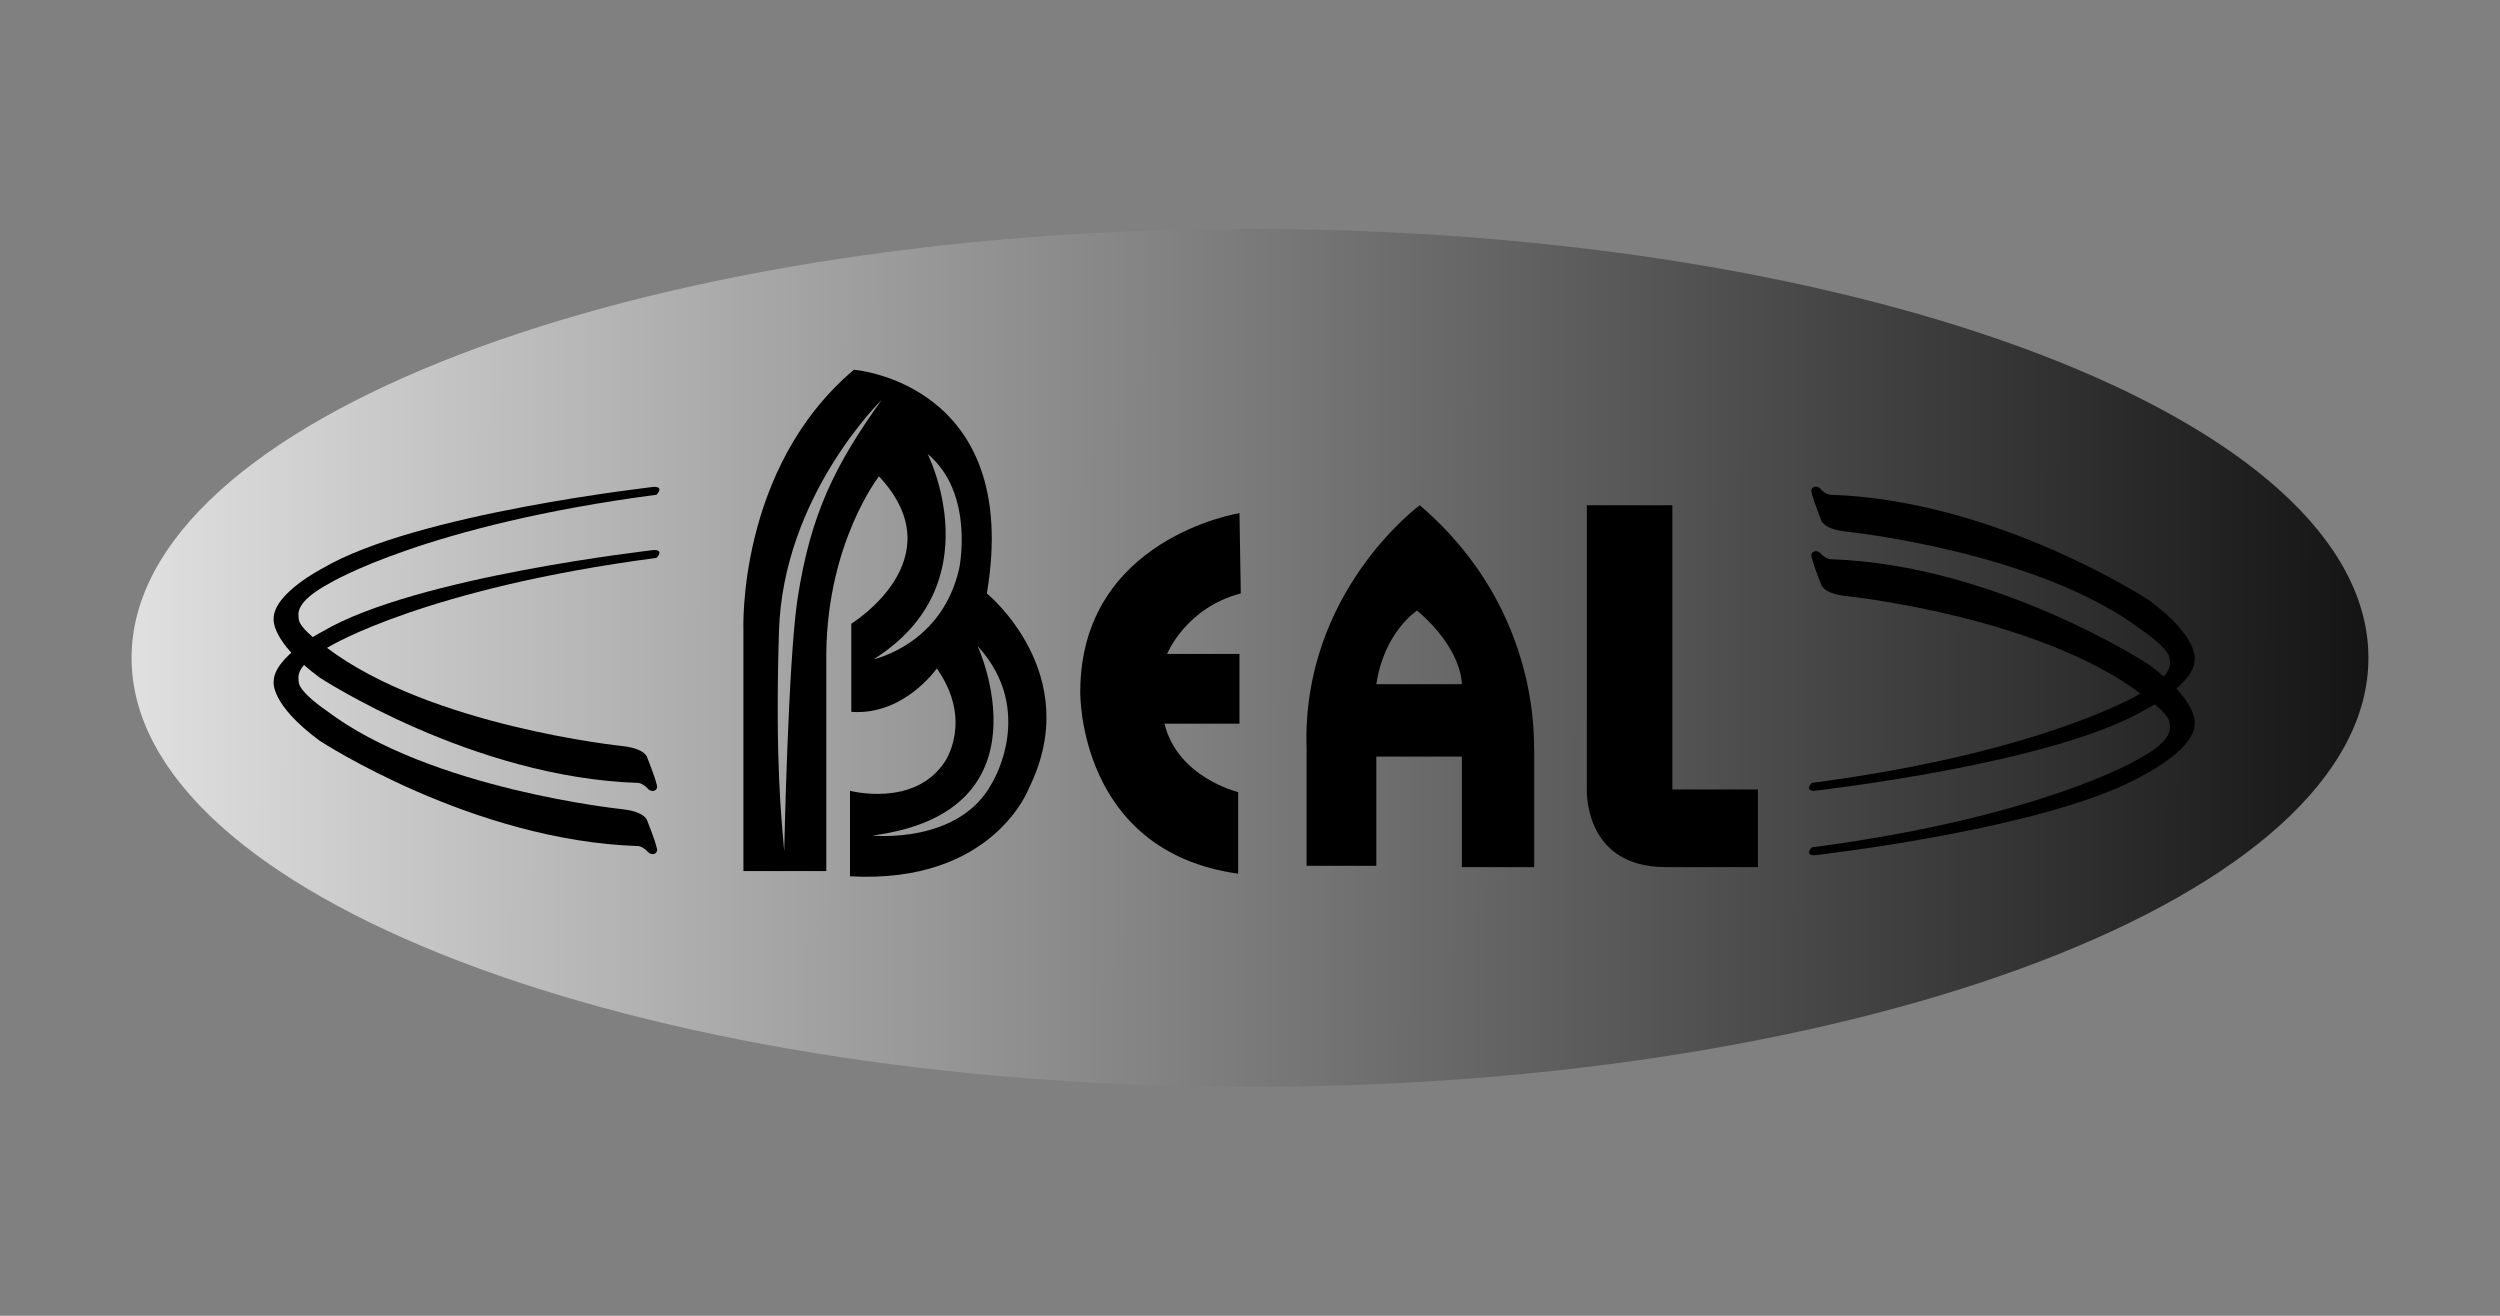
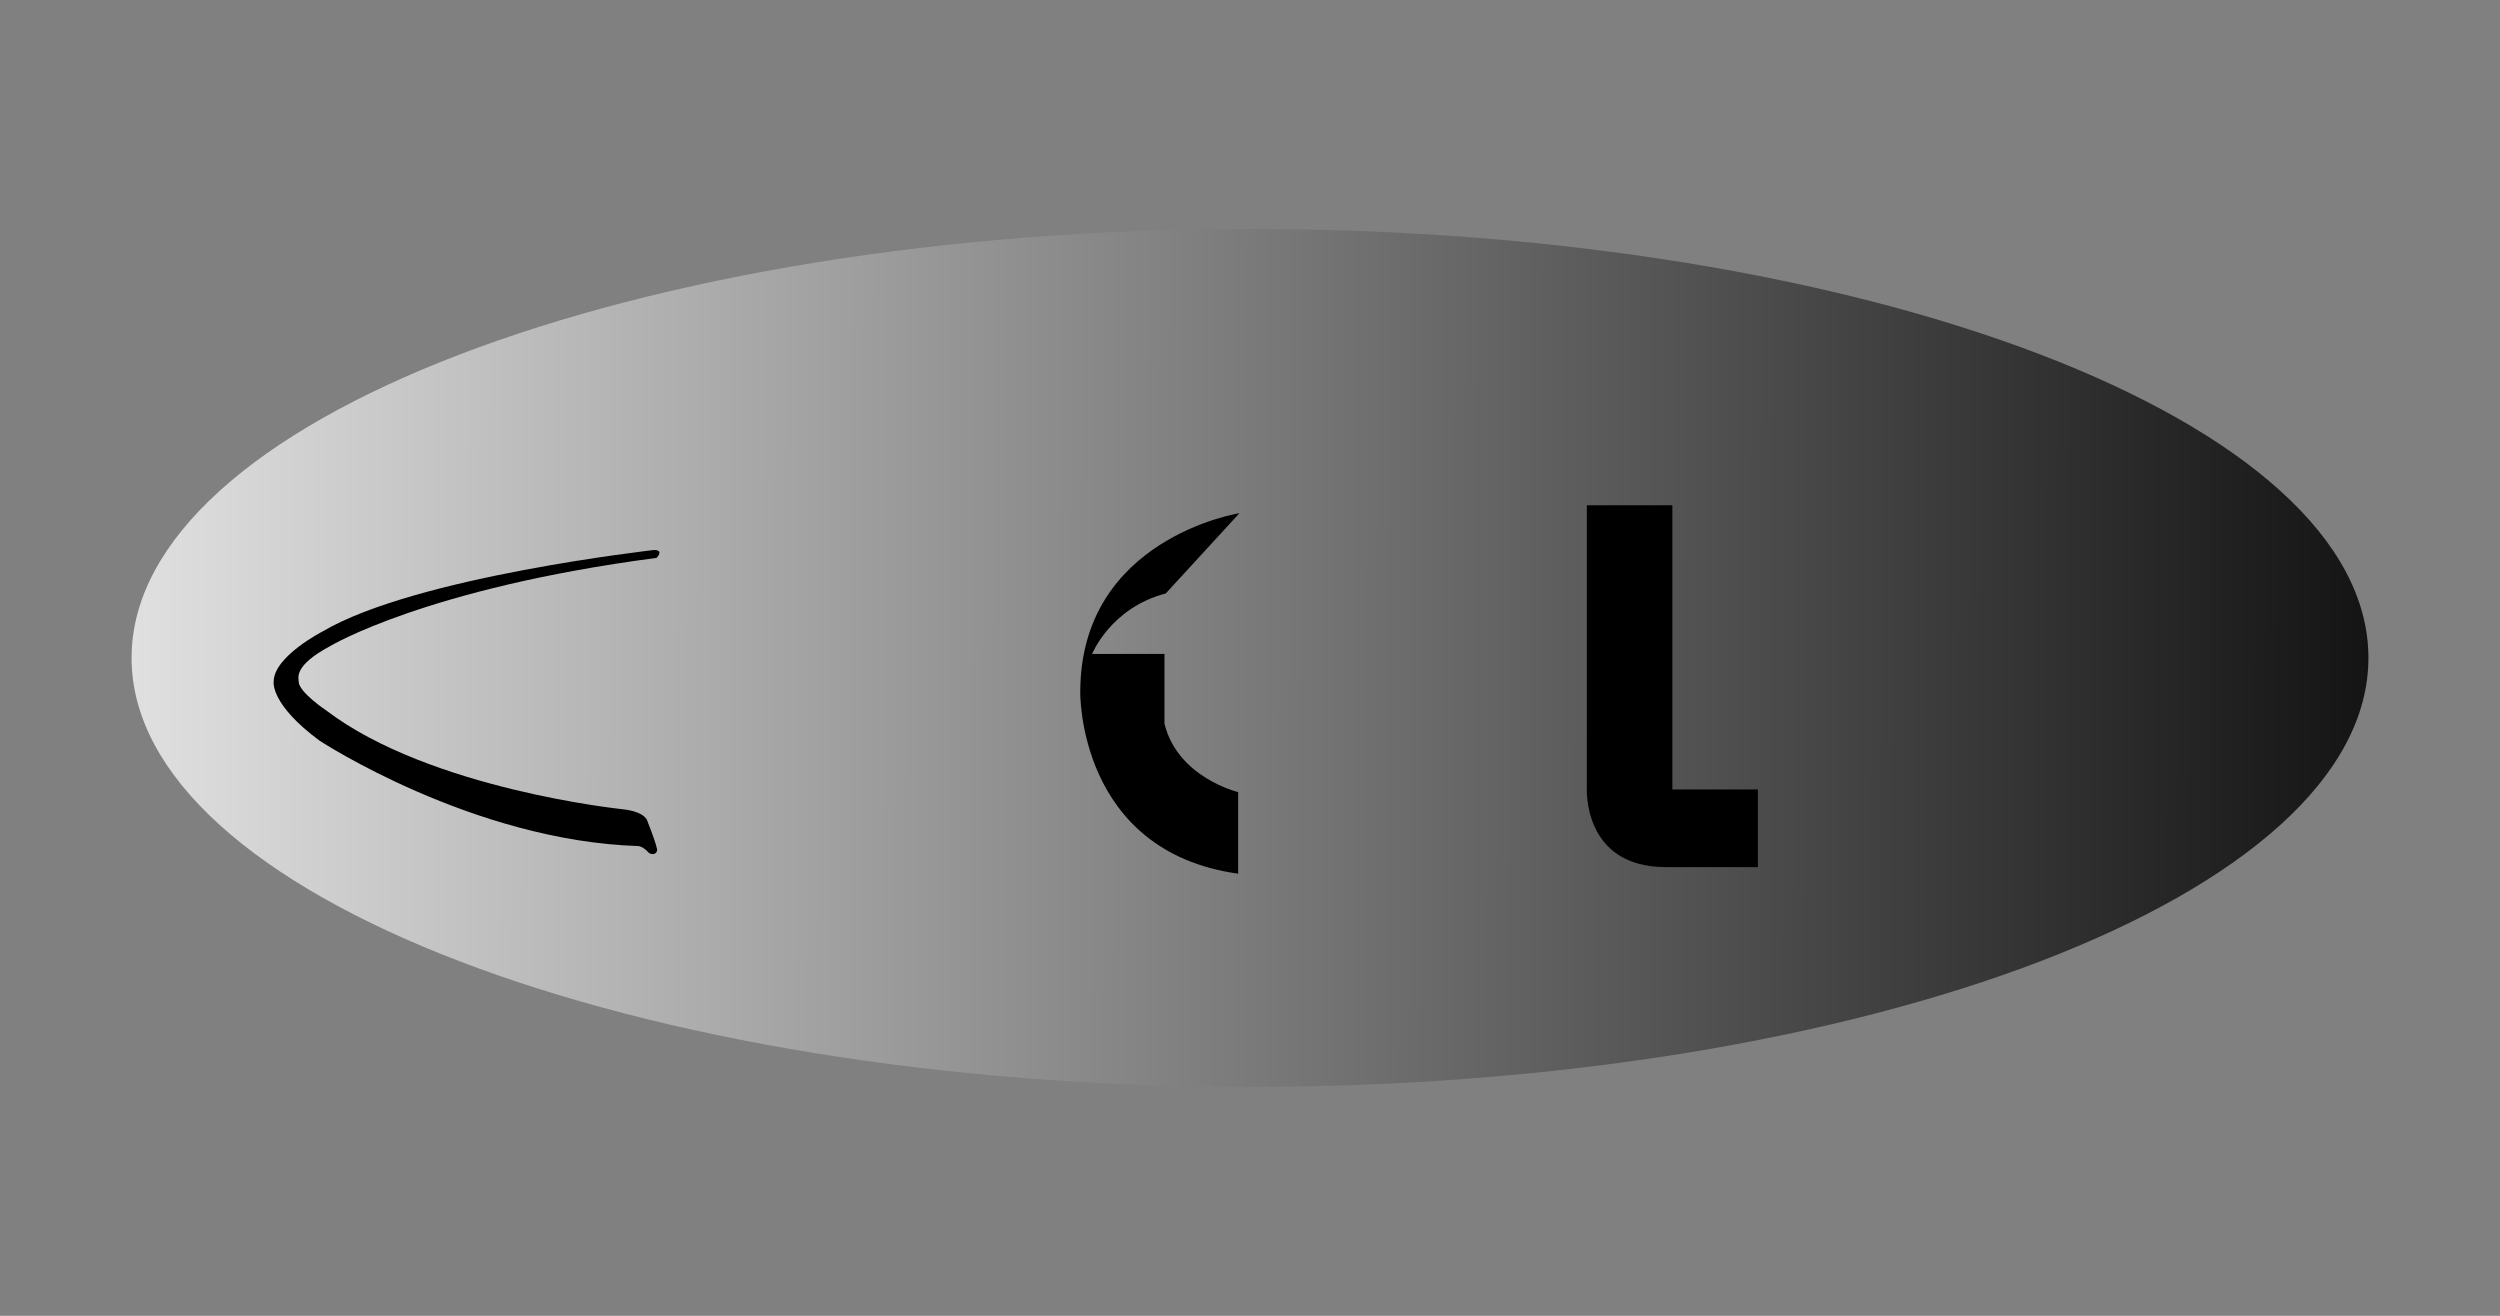
<svg xmlns="http://www.w3.org/2000/svg" version="1.1" id="Layer_4" x="0px" y="0px" viewBox="0 0 190 100" style="enable-background:new 0 0 190 100;" xml:space="preserve">
  <rect x="0" y="0" width="190" height="100" fill="#808080" stroke="none" />
  <style type="text/css">
	.st0{fill:url(#SVGID_1_);}
</style>
  <g>
    <linearGradient id="SVGID_1_" gradientUnits="userSpaceOnUse" x1="-15.759" y1="49.792" x2="196.761" y2="50.191">
      <stop offset="0" style="stop-color:#FFFFFF" />
      <stop offset="1" style="stop-color:#000000" />
    </linearGradient>
    <path class="st0" d="M180,50c0,18-38.1,32.6-85,32.6C48.1,82.6,10,68,10,50c0-18,38.1-32.6,85-32.6C141.9,17.4,180,32,180,50z" />
-     <path d="M75,45.1c2.7-16-10.1-17-10.1-17c-8.9,7.5-8.4,19.8-8.4,19.8l0,18.3l6.3,0l0-16.6c0.1-8.4,4-13.4,4-13.4   c5.9,6.3-2.1,11.2-2.1,11.2l0,6.7c4,0.3,6.5-3.3,6.5-3.3c2.8,4,0.6,7.1,0.6,7.1c-2.3,3.5-7.2,2.2-7.2,2.2l0,6.5   c10.9,0.6,13.6-6.7,13.6-6.7C82.5,51.2,75,45.1,75,45.1z M60.6,45.6c-0.7,4.7-1,19.1-1,19.1c-0.2-2.5-0.7-6.6-0.4-16.7   C59.5,37.7,67,30.4,67,30.4C63.5,35.3,61.6,39,60.6,45.6z M66.4,50.1c9.1-5.7,4.1-15.6,4.1-15.6c3.6,3,2.4,8.7,2.4,8.7   C71.6,49,66.4,50.1,66.4,50.1z M75.4,59.5c-2.5,4.7-9.1,4-9.1,4c13.8-1.8,8-14.4,8-14.4C78.8,54,75.4,59.5,75.4,59.5z" />
-     <path d="M94.2,39c0,0-12.1,1.9-12.1,13.6c0,0-0.2,12.1,12,13.8l0-6.2c0,0-4.6-1.1-5.6-5.2l5.7,0l0-5.3l-5.5,0c0,0,1.4-3.5,5.6-4.6   L94.2,39z" />
-     <path d="M107.9,38.4c0,0-9,6.6-8.6,18.5v8.9l5.3,0v-8.3h6.5v8.4h5.5V57C116.5,57,117.4,46.5,107.9,38.4z M111.1,52h-6.5   c0.6-4,3.1-5.6,3.1-5.6C111.2,49.4,111.1,52,111.1,52z" />
+     <path d="M94.2,39c0,0-12.1,1.9-12.1,13.6c0,0-0.2,12.1,12,13.8l0-6.2c0,0-4.6-1.1-5.6-5.2l0-5.3l-5.5,0c0,0,1.4-3.5,5.6-4.6   L94.2,39z" />
    <path d="M120.6,38.4v21.4c0,0-0.4,6.1,6,6.1c5.4,0,7,0,7,0V60h-6.5V38.4H120.6z" />
-     <path d="M24.5,43.2c0,0-3.7,1.9-3.7,3.8c0,0-0.3,1.7,3.5,4.5c0,0,11.6,7.6,24.2,8c0,0,0.3,0,0.7,0.4c0.3,0.4,0.9,0.2,0.7-0.3   c-0.1-0.5-0.7-2-0.7-2s-0.1-0.7-1.9-0.9c0,0-14.6-1.5-22.5-7.5c0,0-2.1-1.4-2.1-2.2c0-0.3-0.4-1.2,2.4-2.7c0,0,7.3-4.4,24.8-6.7   c0,0,0.6-0.6-0.2-0.6C49.8,37,31.6,39,24.5,43.2z" />
    <path d="M24.5,48c0,0-3.7,1.9-3.7,3.8c0,0-0.3,1.7,3.5,4.5c0,0,11.6,7.6,24.2,8c0,0,0.3,0,0.7,0.4c0.3,0.4,0.9,0.2,0.7-0.3   c-0.1-0.5-0.7-2-0.7-2s-0.1-0.7-1.9-0.9c0,0-14.6-1.5-22.5-7.5c0,0-2.1-1.4-2.1-2.2c0-0.3-0.4-1.2,2.4-2.7c0,0,7.3-4.4,24.8-6.7   c0,0,0.6-0.6-0.2-0.6C49.8,41.8,31.6,43.8,24.5,48z" />
-     <path d="M163.1,58.8c0,0,3.7-1.9,3.7-3.8c0,0,0.3-1.7-3.5-4.5c0,0-11.6-7.6-24.2-8c0,0-0.3,0-0.7-0.4c-0.3-0.4-0.9-0.2-0.7,0.3   c0.1,0.5,0.7,2,0.7,2s0.1,0.7,1.9,0.9c0,0,14.6,1.5,22.5,7.5c0,0,2.1,1.4,2.1,2.2c0,0.3,0.4,1.2-2.4,2.7c0,0-7.3,4.4-24.8,6.7   c0,0-0.6,0.6,0.2,0.6C137.8,65,156,63,163.1,58.8z" />
-     <path d="M163.1,53.9c0,0,3.7-1.9,3.7-3.8c0,0,0.3-1.7-3.5-4.5c0,0-11.6-7.6-24.2-8c0,0-0.3,0-0.7-0.4c-0.3-0.4-0.9-0.2-0.7,0.3   c0.1,0.5,0.7,2,0.7,2s0.1,0.7,1.9,0.9c0,0,14.6,1.5,22.5,7.5c0,0,2.1,1.4,2.1,2.2c0,0.3,0.4,1.2-2.4,2.7c0,0-7.3,4.4-24.8,6.7   c0,0-0.6,0.6,0.2,0.6C137.8,60.1,156,58.1,163.1,53.9z" />
  </g>
</svg>